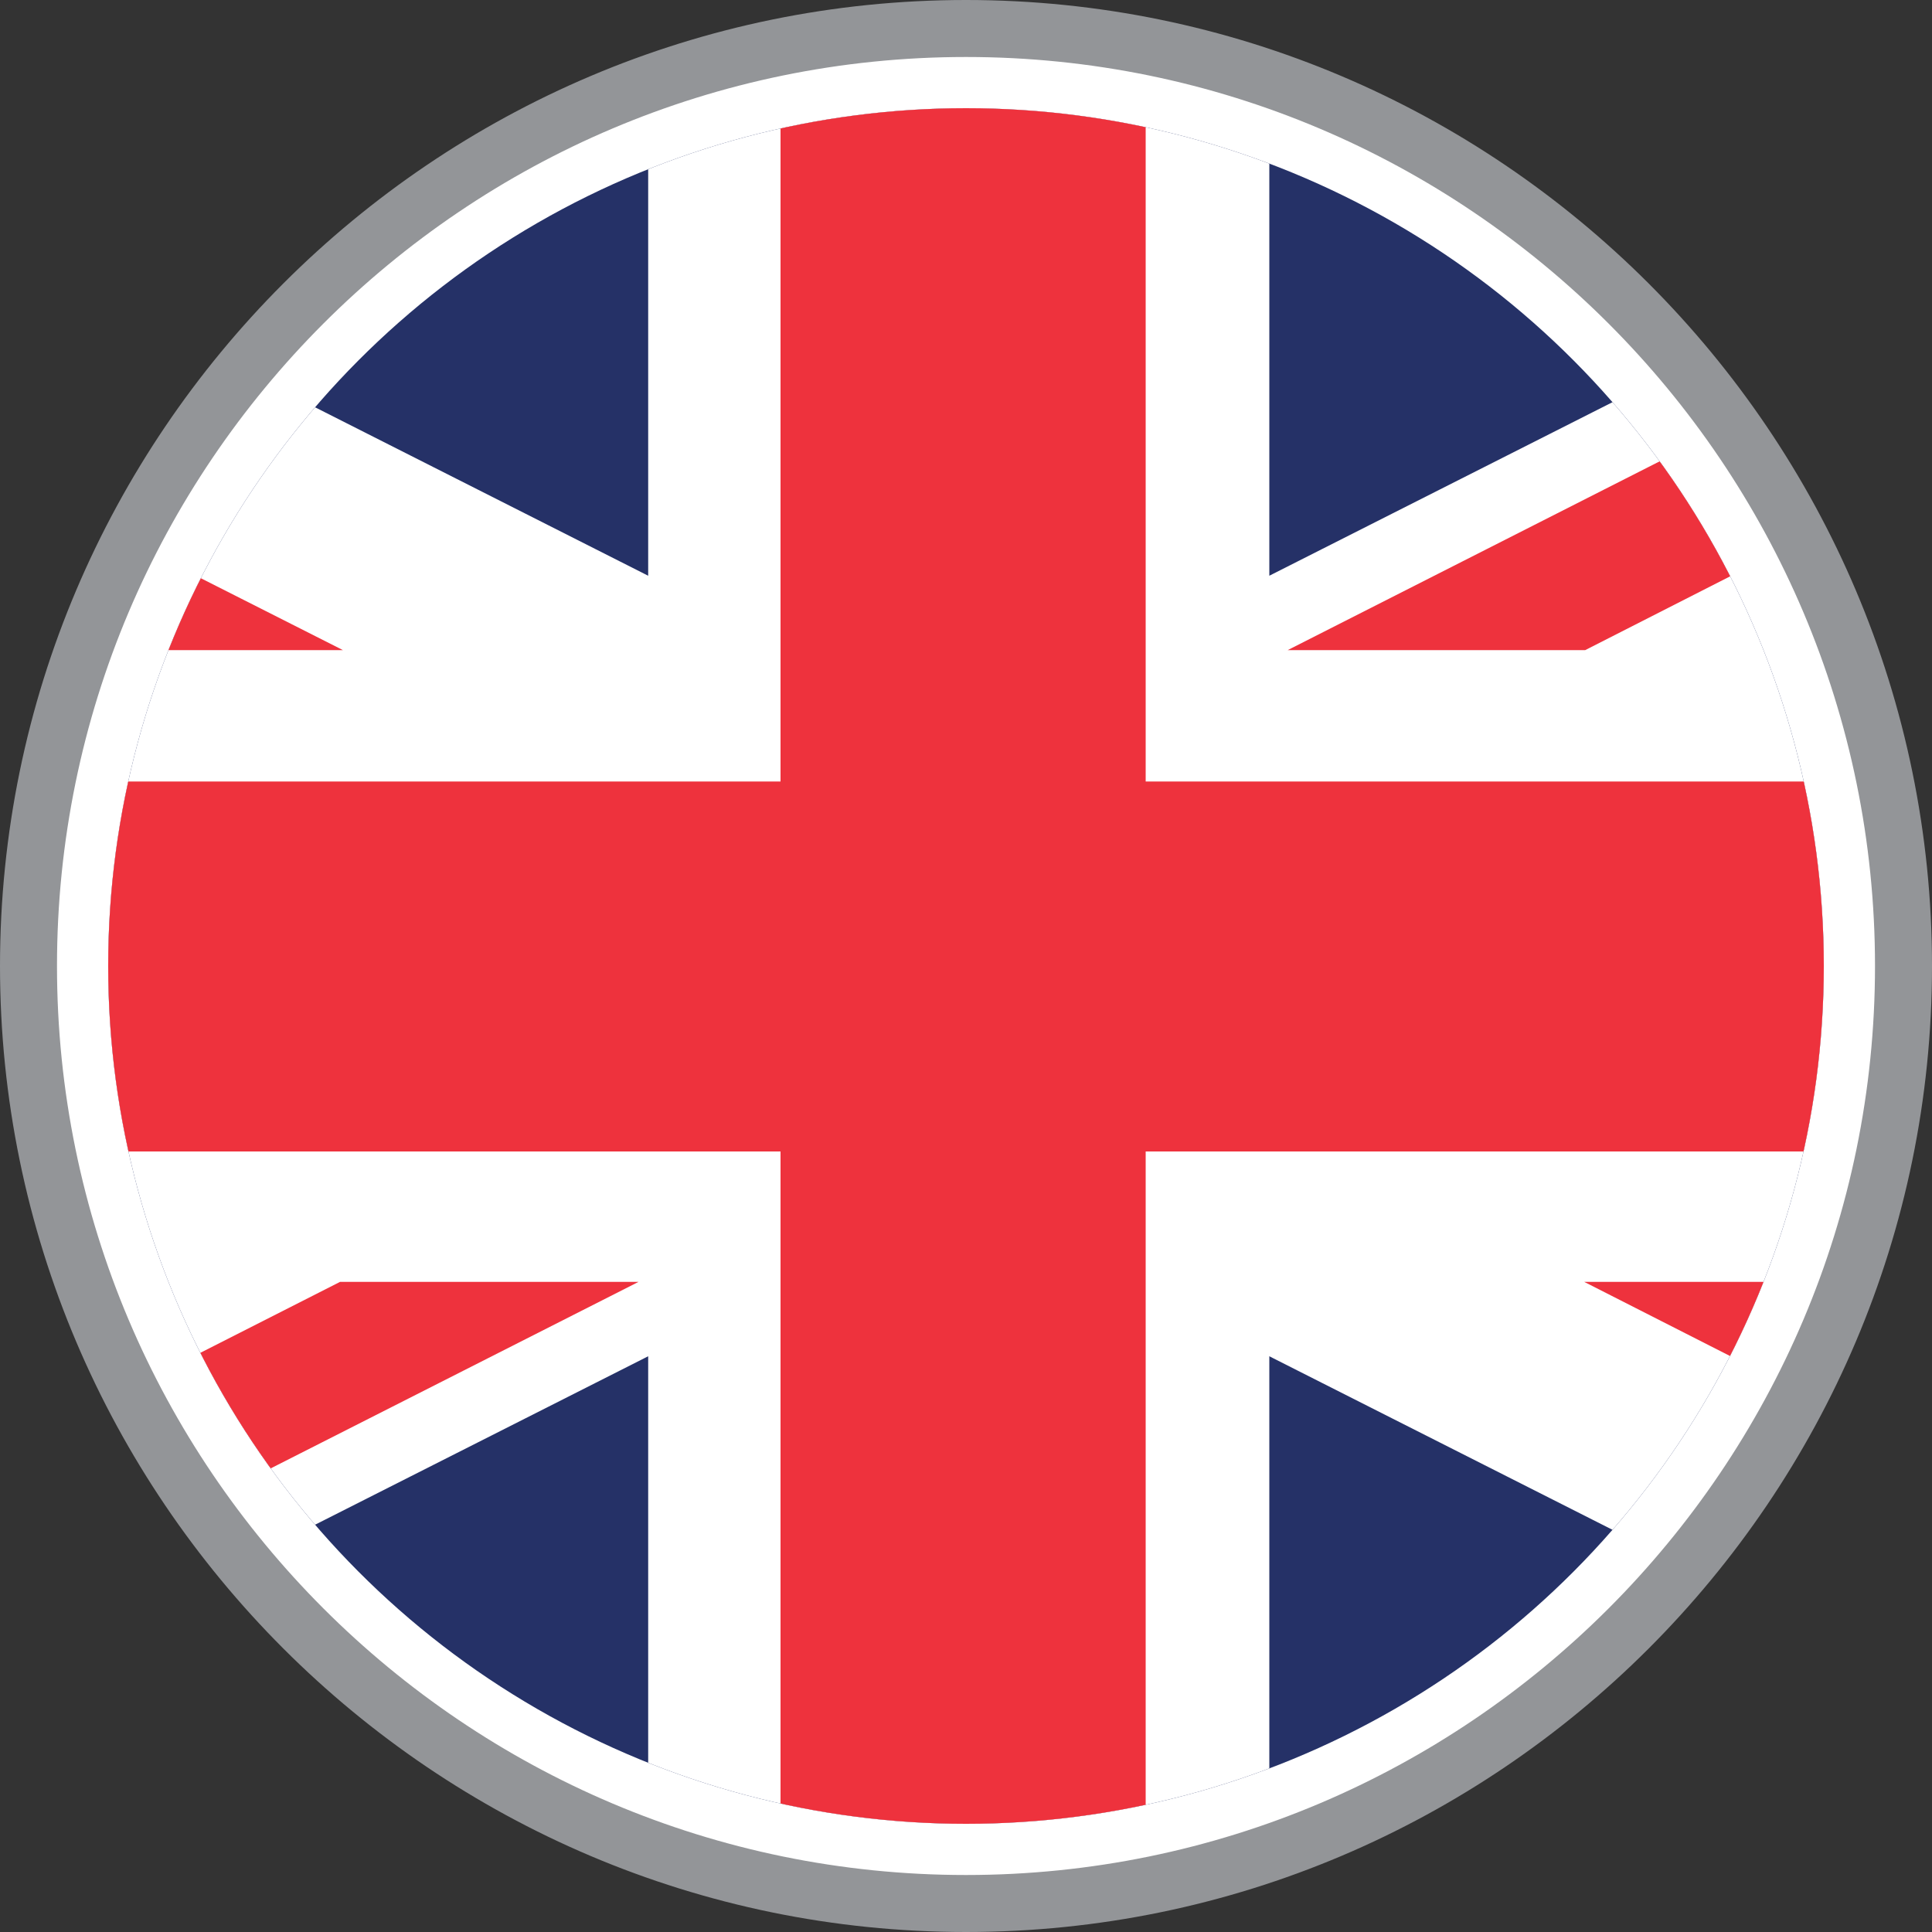
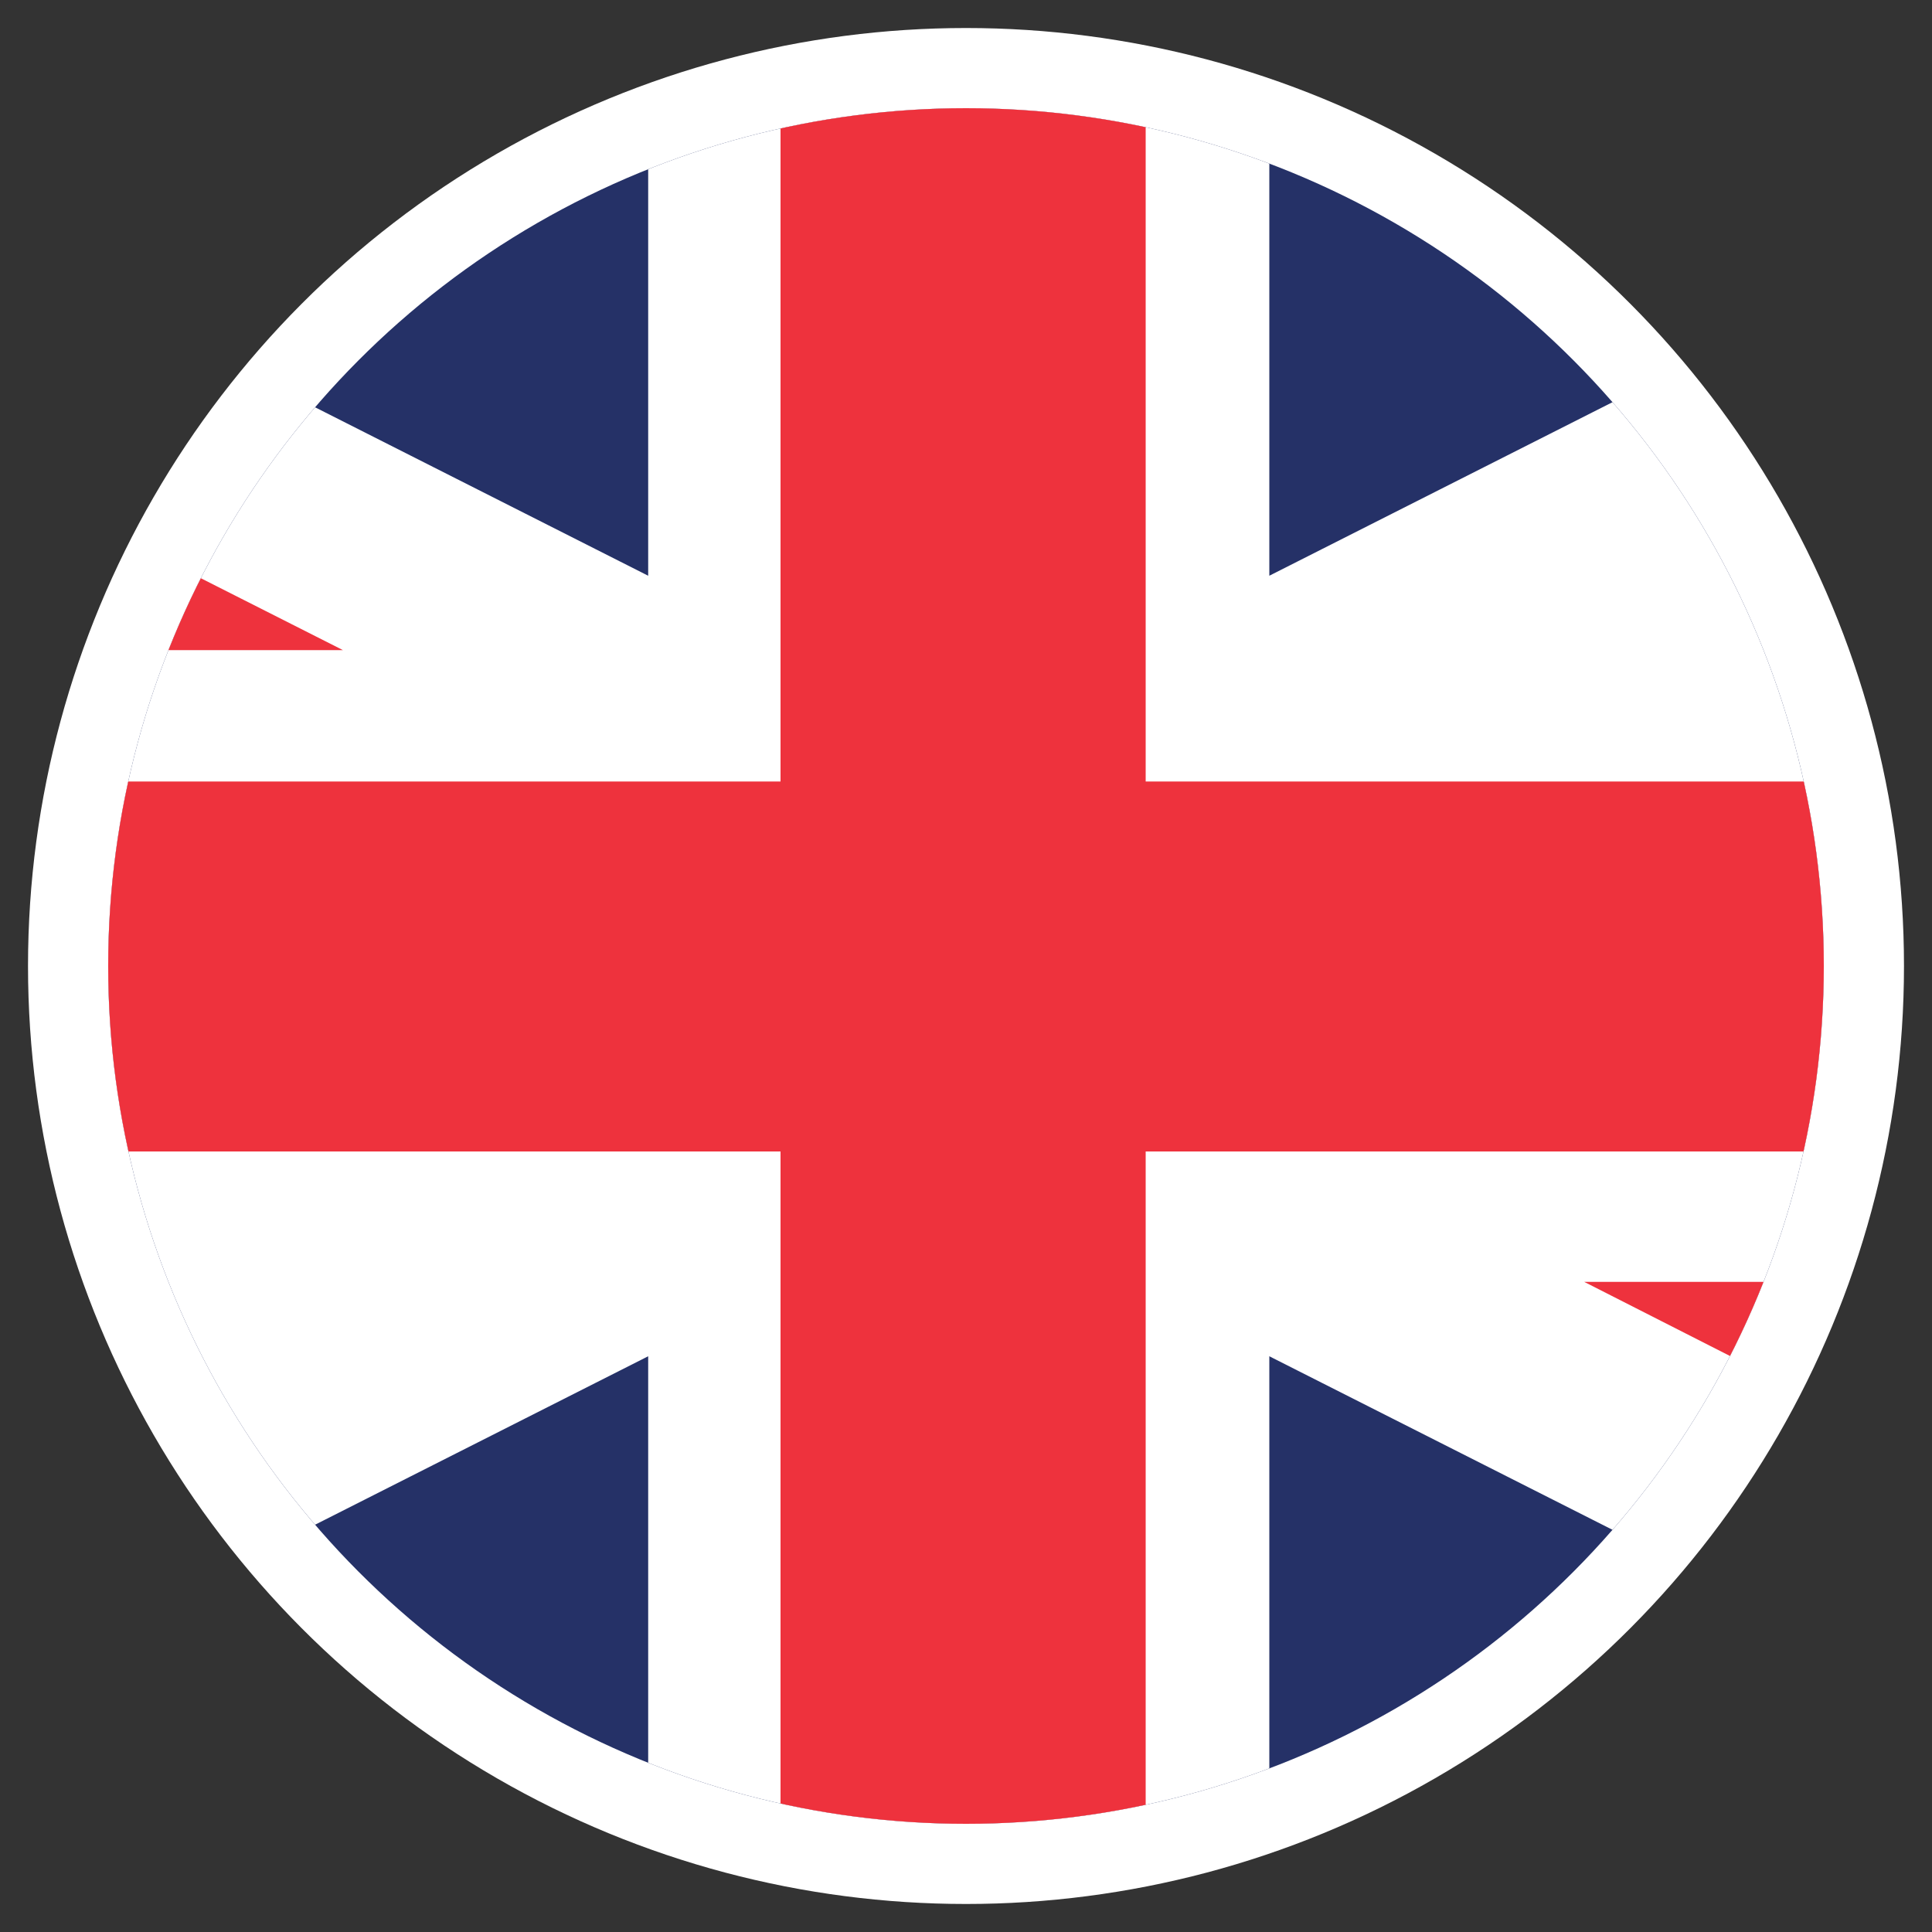
<svg xmlns="http://www.w3.org/2000/svg" xmlns:xlink="http://www.w3.org/1999/xlink" version="1.1" id="Layer_1" x="0px" y="0px" viewBox="0 0 200 200" style="enable-background:new 0 0 200 200;" xml:space="preserve">
  <rect x="0" y="0" width="200" height="200" fill="#333333" stroke="none" />
  <style type="text/css">
	.st0{fill:#FFFFFF;}
	.st1{fill:#939598;}
	.st2{clip-path:url(#SVGID_1_);}
	.st3{fill-rule:evenodd;clip-rule:evenodd;fill:#253167;}
	.st4{fill-rule:evenodd;clip-rule:evenodd;fill:#FFFFFF;}
	.st5{fill-rule:evenodd;clip-rule:evenodd;fill:#EE323D;}
</style>
  <g>
    <g>
      <circle class="st0" cx="100" cy="100" r="97.1" />
-       <path class="st1" d="M100,200C44.9,200,0,155.1,0,100S44.9,0,100,0s100,44.9,100,100S155.1,200,100,200z M100,5.9    C48.1,5.9,5.9,48.1,5.9,100s42.2,94.1,94.1,94.1s94.1-42.2,94.1-94.1S151.9,5.9,100,5.9z" />
    </g>
    <g>
      <defs>
        <circle id="SVGID_1567_" cx="100" cy="100" r="88.8" />
      </defs>
      <clipPath id="SVGID_1_">
        <use xlink:href="#SVGID_1567_" style="overflow:visible;" />
      </clipPath>
      <g class="st2">
        <g>
          <g>
            <rect x="-47.7" y="1.9" class="st3" width="294.2" height="196.2" />
          </g>
          <g>
            <polyline class="st4" points="-47.7,67.3 -12.1,67.3 -47.7,49.2 -47.7,1.9 -47,1.9 67.1,59.6 67.1,1.9 131.4,1.9 131.4,59.6        245.5,1.9 246.6,1.9 246.6,49.1 210.6,67.3 246.6,67.3 246.6,132.7 210.6,132.7 246.6,150.9 246.6,198.1 245.5,198.1        131.4,140.4 131.4,198.1 67.1,198.1 67.1,140.4 -47,198.1 -47.7,198.1 -47.7,150.8 -12.1,132.7 -47.7,132.7      " />
          </g>
          <g>
            <g>
-               <polygon class="st5" points="246.6,9.8 133.3,67.3 164.1,67.3 246.6,25.3       " />
-             </g>
+               </g>
            <g>
              <polygon class="st5" points="246.6,174.7 164,132.7 195,132.7 246.6,159       " />
            </g>
            <g>
              <polygon class="st5" points="35.5,67.3 -47.7,25.2 -47.7,40.9 4.4,67.3       " />
            </g>
            <g>
-               <polygon class="st5" points="35.2,132.7 -47.7,174.8 -47.7,190.4 66.1,132.7       " />
-             </g>
+               </g>
            <g>
              <polygon class="st5" points="-47.7,80.9 80.8,80.9 80.8,1.9 118.6,1.9 118.6,80.9 246.6,80.9 246.6,119.2 118.6,119.2         118.6,198.1 80.8,198.1 80.8,119.2 -47.7,119.2       " />
            </g>
          </g>
        </g>
      </g>
    </g>
  </g>
</svg>